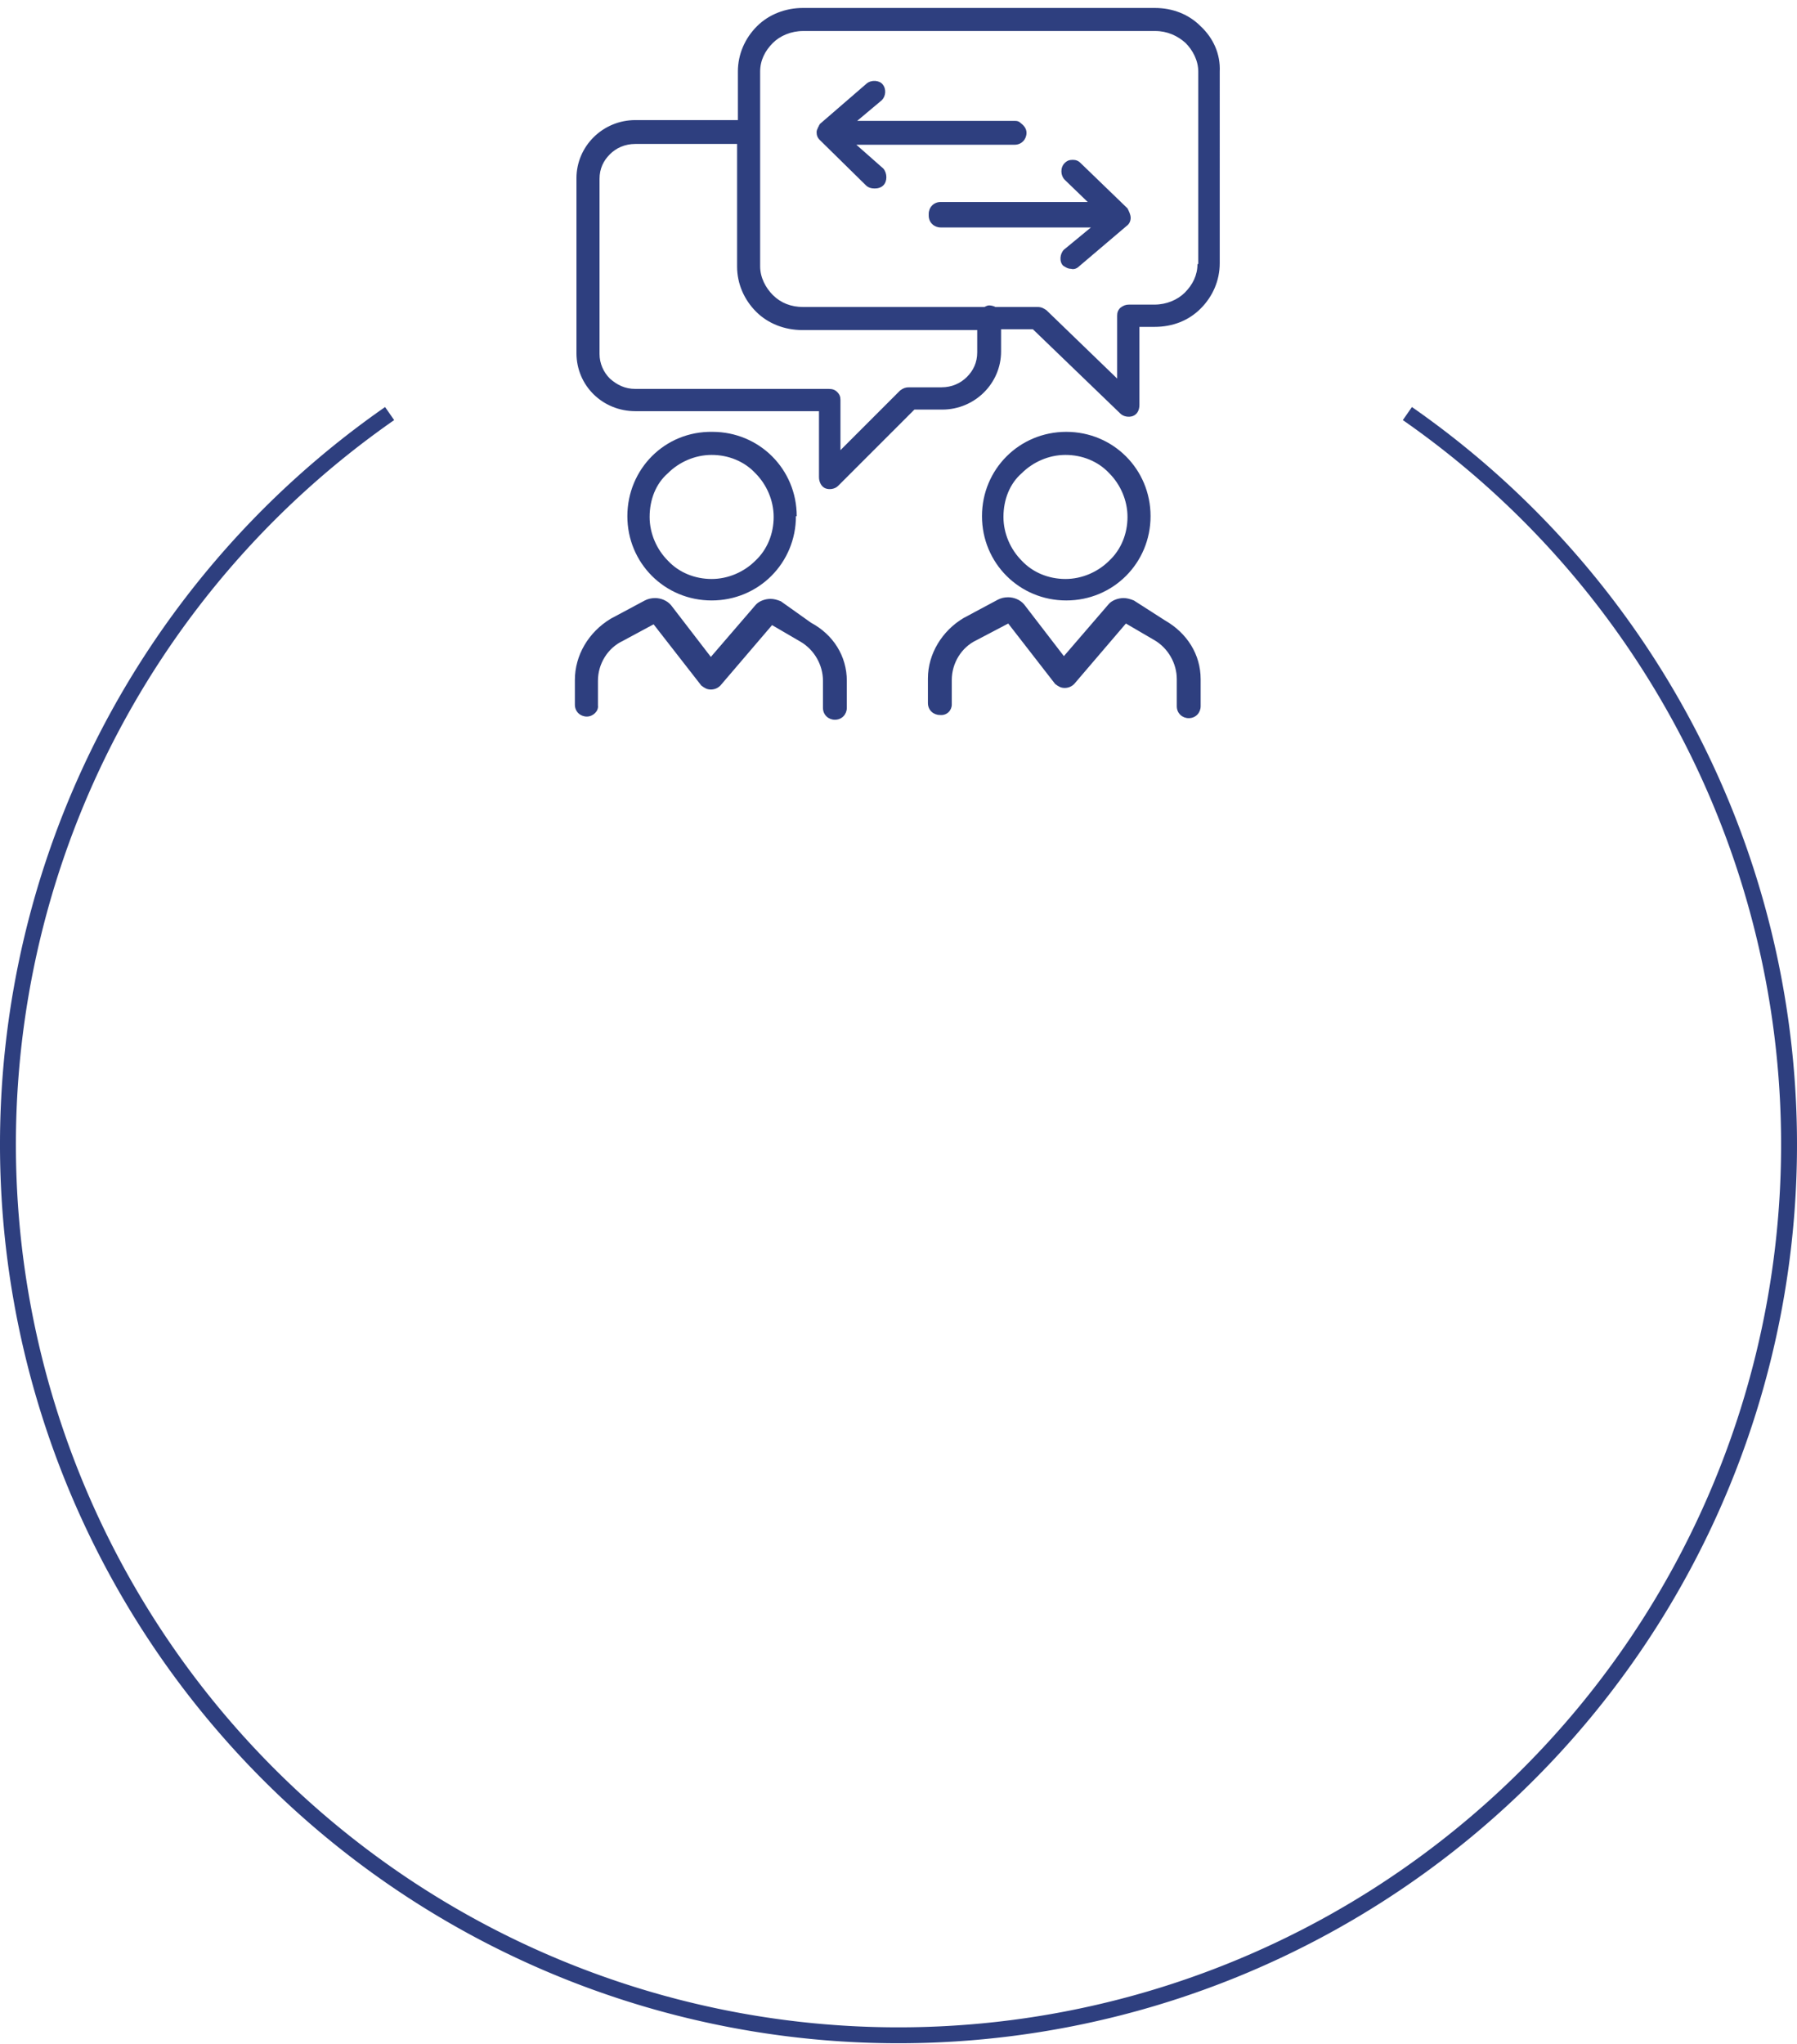
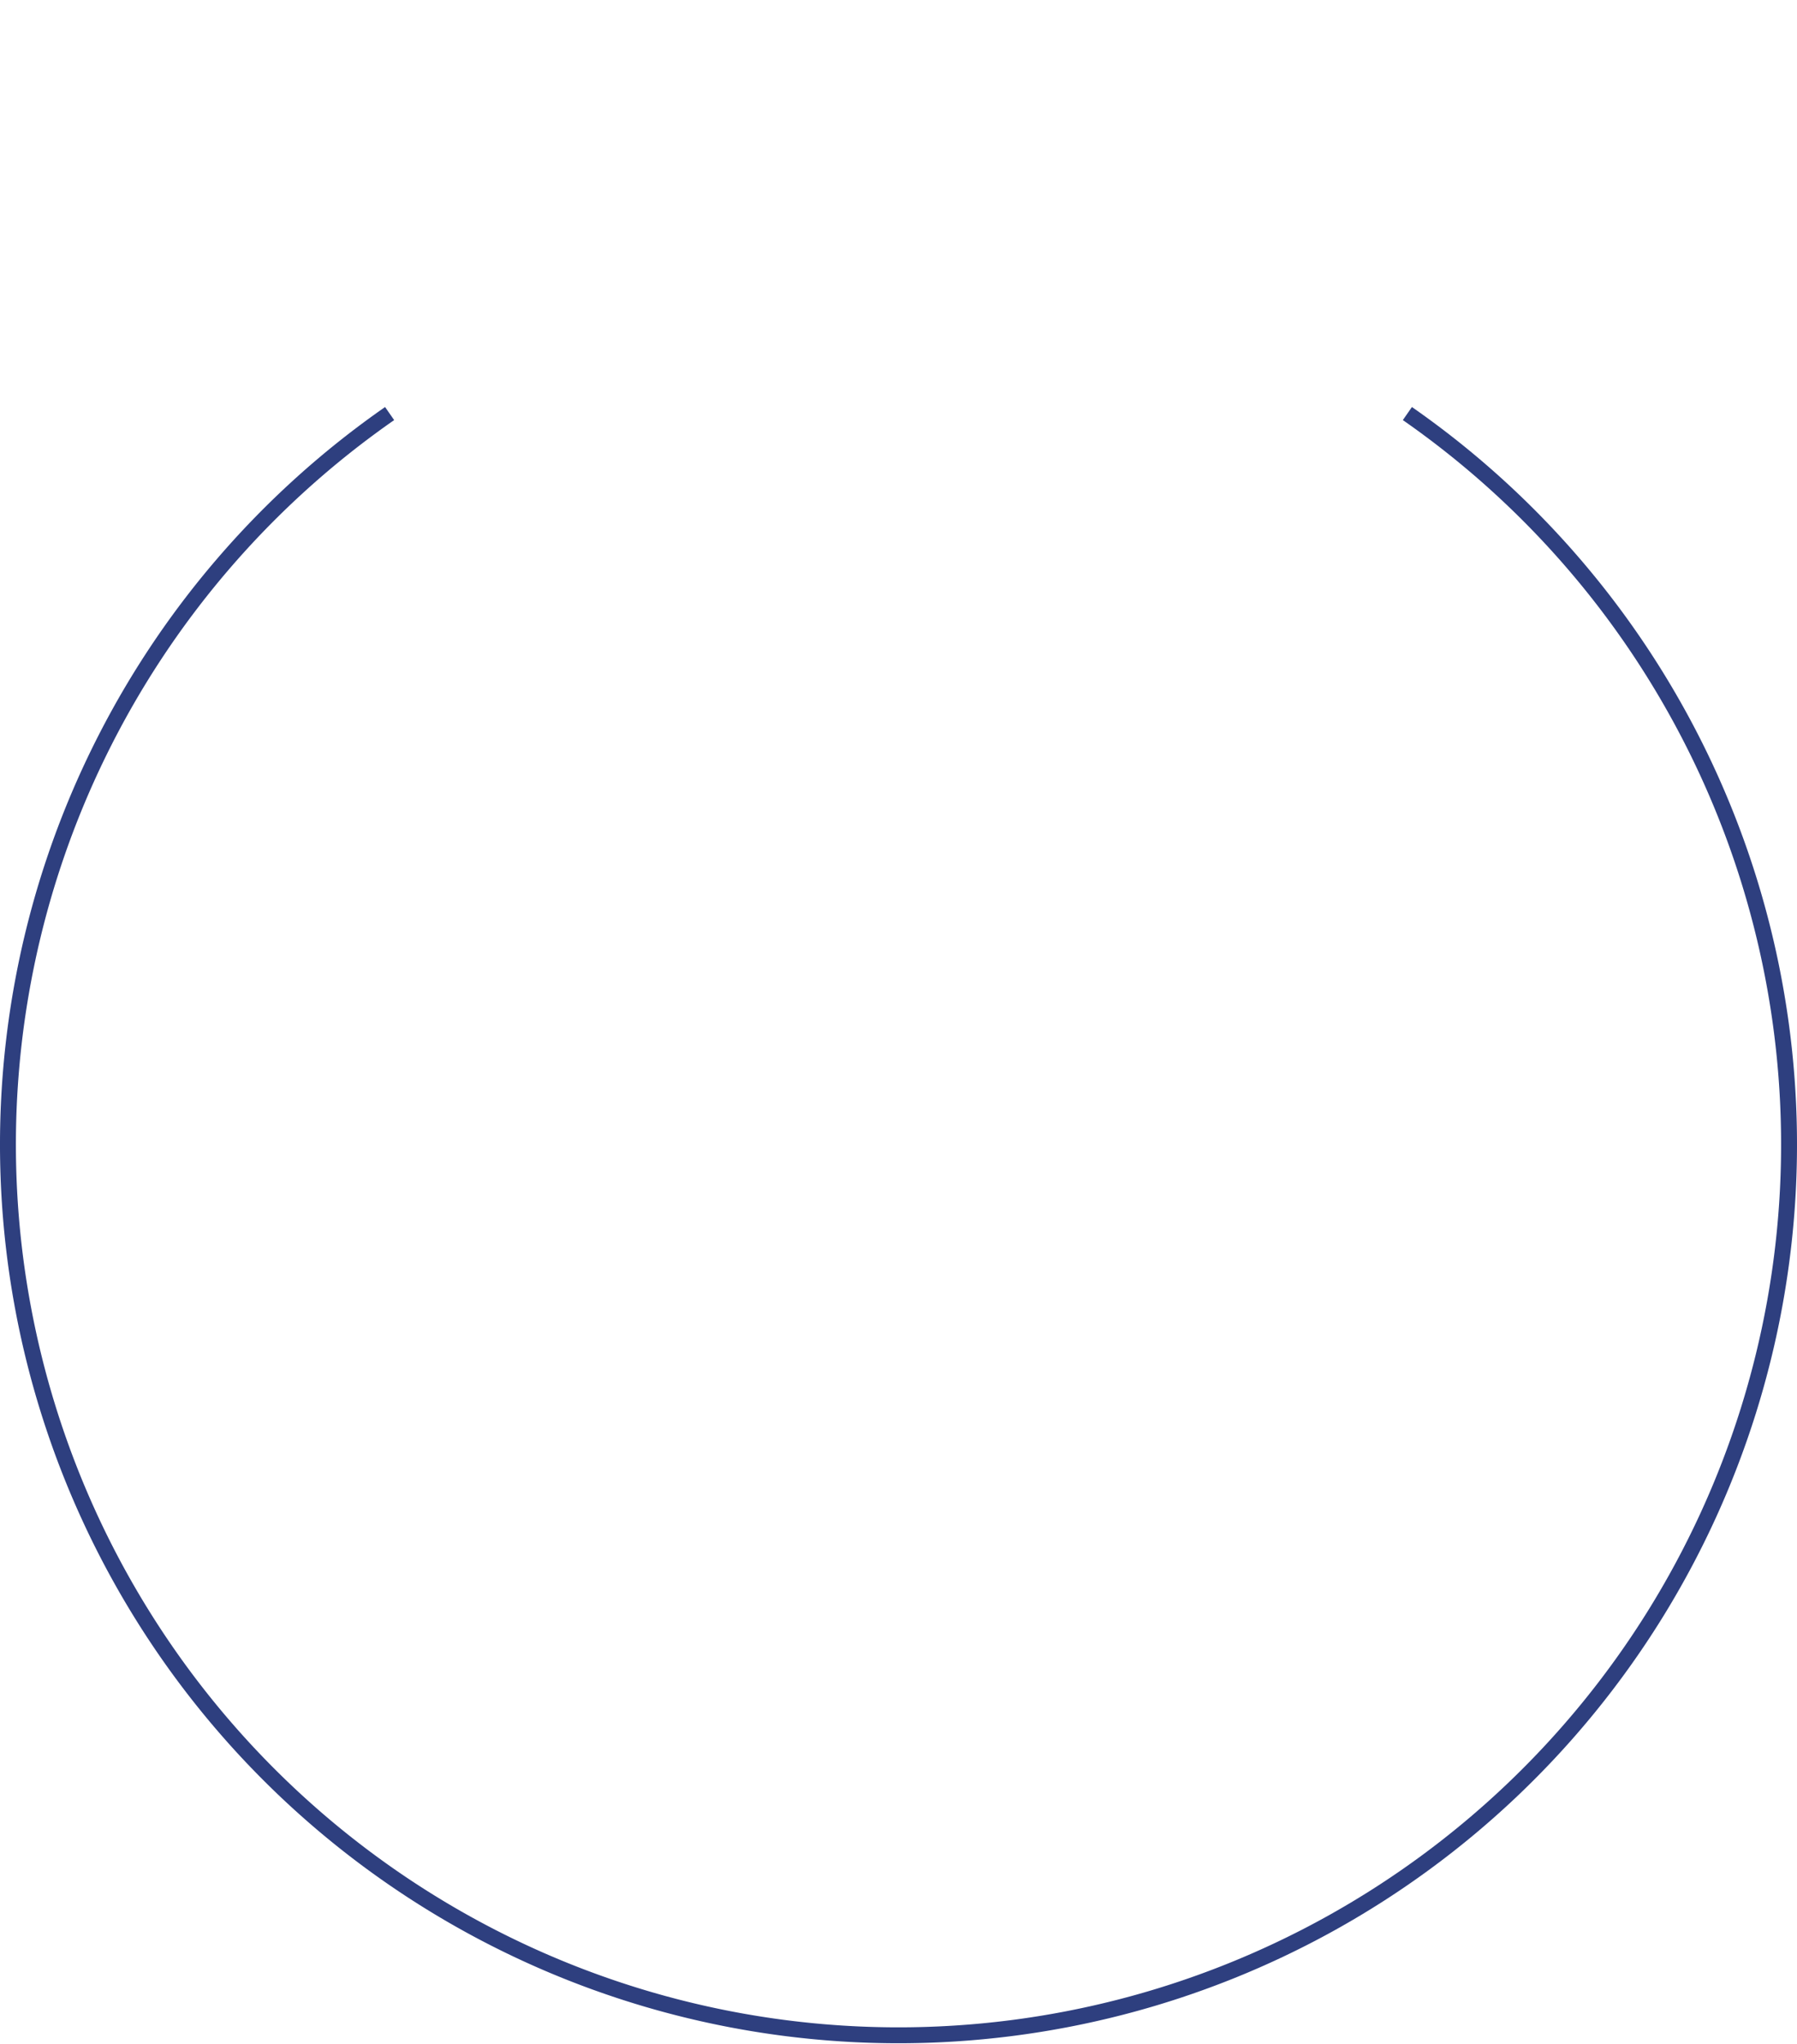
<svg xmlns="http://www.w3.org/2000/svg" width="226" height="257" viewBox="0 0 226 257" class="home-stats__image">
-   <path fill="#2e3f7f" d="M151,3.3c-1.5-1.5-3.5-2.3-5.8-2.3H101c-2.2,0-4.3,0.8-5.8,2.3c-1.5,1.5-2.4,3.5-2.4,5.7v6.1h-0.2H79.9c-4.1,0-7.4,3.3-7.4,7.3v22c0,4.1,3.3,7.3,7.4,7.3h23.1v8.3c0,0.6,0.3,1.2,0.8,1.4c0.5,0.2,1.2,0.1,1.6-0.3l9.6-9.6h3.5c4.1,0,7.4-3.3,7.4-7.3v-2.8h4l11,10.6c0.4,0.4,1.1,0.5,1.6,0.3s0.8-0.7,0.8-1.4v-9.8h1.9c2.3,0,4.3-0.8,5.8-2.3c1.5-1.5,2.4-3.5,2.4-5.7V9C153.5,6.8,152.6,4.8,151,3.3z M122.9,44.3c0,1.3-0.5,2.3-1.3,3.1c-0.8,0.8-1.9,1.3-3.2,1.3h-4.1c-0.4,0-0.7,0.1-1.1,0.4l-7.5,7.5v-6.3c0-0.4-0.1-0.7-0.4-1c-0.3-0.3-0.6-0.4-1.1-0.4H79.9c-1.3,0-2.3-0.5-3.2-1.3c-0.8-0.8-1.3-1.9-1.3-3.1v-22c0-1.3,0.5-2.3,1.3-3.1c0.8-0.8,1.9-1.3,3.2-1.3h12.6h0.2v15.4c0,2.2,0.9,4.2,2.4,5.7c1.5,1.5,3.6,2.3,5.8,2.3h22V44.3z M150.6,33.2c0,1.4-0.6,2.6-1.6,3.6c-0.9,0.9-2.3,1.5-3.8,1.5H142c-0.4,0-0.7,0.1-1.1,0.4c-0.3,0.3-0.4,0.6-0.4,1v7.9l-8.9-8.6c-0.3-0.2-0.6-0.4-1.1-0.4h-5.3c-0.2-0.1-0.5-0.2-0.8-0.2c-0.2,0-0.4,0.1-0.6,0.2H101c-1.5,0-2.8-0.5-3.8-1.5c-0.9-0.9-1.6-2.2-1.6-3.6v-17c0,0,0,0,0,0s0,0,0,0V9c0-1.4,0.6-2.6,1.6-3.6c0.9-0.9,2.3-1.5,3.8-1.5h44.3c1.5,0,2.8,0.6,3.8,1.5c0.9,0.9,1.6,2.2,1.6,3.6V33.2z M111.1,21.2c0.5,0.6,0.5,1.6,0,2.1c-0.3,0.3-0.7,0.4-1.1,0.4c-0.4,0-0.8-0.1-1.1-0.4l-5.8-5.7c-0.3-0.3-0.4-0.6-0.4-1c0-0.2,0.1-0.4,0.2-0.6c0-0.1,0.1-0.1,0.1-0.2c0-0.1,0.1-0.1,0.1-0.2l5.9-5.1c0.6-0.5,1.6-0.4,2,0.1c0.5,0.6,0.4,1.5-0.1,2l-3.1,2.6h19.7h0.1c0,0,0.1,0,0.1,0c0.3,0,0.5,0.1,0.7,0.3c0.4,0.3,0.7,0.7,0.7,1.2c0,0.8-0.6,1.5-1.5,1.5h-0.1h-19.8L111.1,21.2z M142.2,27.4c0,0.4-0.2,0.8-0.5,1l-6,5.1c-0.3,0.3-0.7,0.4-1,0.3c-0.4,0-0.7-0.2-1-0.4c-0.5-0.5-0.4-1.5,0.1-2l3.4-2.8h-18.9c-0.8,0-1.5-0.6-1.5-1.5c0,0,0,0,0-0.1c0,0,0,0,0-0.1c0-0.8,0.6-1.5,1.5-1.5h18.5l-2.9-2.8c-0.5-0.5-0.6-1.5,0-2.1c0.3-0.3,0.6-0.4,1-0.4s0.7,0.1,1,0.4l5.9,5.7C142,26.6,142.2,27,142.2,27.4z M89.5,75.5c5.9,0,10.6-4.7,10.6-10.6h0.1c0-5.9-4.7-10.6-10.6-10.6c-6-0.1-10.7,4.7-10.7,10.6C78.9,70.8,83.6,75.5,89.5,75.5z M84,59.5c1.4-1.4,3.4-2.3,5.5-2.3c2.1,0,4.1,0.8,5.5,2.3c1.4,1.4,2.3,3.4,2.3,5.5c0,2.1-0.8,4.1-2.3,5.5c-1.4,1.4-3.4,2.3-5.5,2.3c-2.1,0-4.1-0.8-5.5-2.3c-1.4-1.4-2.3-3.4-2.3-5.5C81.7,62.8,82.5,60.8,84,59.5zM106.5,85.6V89c0,0.8-0.6,1.5-1.5,1.5c-0.8,0-1.5-0.6-1.5-1.5v-3.4c0-2-1.1-3.9-2.8-4.9l-3.6-2.1l-6.5,7.6c-0.3,0.3-0.7,0.5-1.2,0.5c-0.5,0-0.8-0.2-1.2-0.5l-6-7.7l-3.9,2.1c-1.9,0.9-3.1,2.9-3.1,5v3.1c0.1,0.7-0.6,1.4-1.4,1.4c-0.8,0-1.5-0.6-1.5-1.5v-3.1c0-3.1,1.7-6,4.5-7.7l4.3-2.3c0.4-0.2,0.8-0.3,1.3-0.3c0.7,0,1.5,0.3,2,0.9l5,6.5l5.6-6.5c0.4-0.5,1.2-0.8,1.9-0.8c0.4,0,0.8,0.1,1.3,0.3l3.8,2.7C104.8,79.8,106.5,82.5,106.5,85.6z M134.1,75.5c5.9,0,10.6-4.7,10.6-10.6c0-5.9-4.7-10.6-10.6-10.6c-5.9,0-10.6,4.7-10.6,10.6C123.5,70.8,128.2,75.5,134.1,75.5z M128.5,59.5c1.4-1.4,3.4-2.3,5.5-2.3c2.1,0,4.1,0.8,5.5,2.3c1.4,1.4,2.3,3.4,2.3,5.5c0,2.1-0.8,4.1-2.3,5.5c-1.4,1.4-3.4,2.3-5.5,2.3c-2.1,0-4.1-0.8-5.5-2.3c-1.4-1.4-2.3-3.4-2.3-5.5C126.2,62.8,127,60.8,128.5,59.5z M151,85.4v3.4c0,0.8-0.6,1.5-1.5,1.5c-0.8,0-1.5-0.6-1.5-1.5v-3.4c0-2-1.1-3.9-2.8-4.9l-3.6-2.1l-6.5,7.6c-0.3,0.3-0.7,0.5-1.2,0.5c-0.5,0-0.8-0.2-1.2-0.5l-5.9-7.6l-4,2.1c-1.9,0.9-3.1,2.9-3.1,5v3.1c0,0.7-0.6,1.4-1.5,1.3c-0.8,0-1.5-0.6-1.5-1.5v-3.1c0-3.1,1.8-6,4.5-7.6l4.3-2.3c0.4-0.2,0.8-0.3,1.3-0.3c0.7,0,1.5,0.3,2,0.9l5,6.5l5.6-6.5c0.4-0.5,1.2-0.8,1.9-0.8c0.4,0,0.8,0.1,1.3,0.3l3.9,2.5C149.3,79.6,151,82.3,151,85.4z" />
  <path fill="none" stroke="#2E3F7F" stroke-width="2" d="M 49 52 A 112 112 0 1 0 177 52" class="home-stats__stroke" />
</svg>